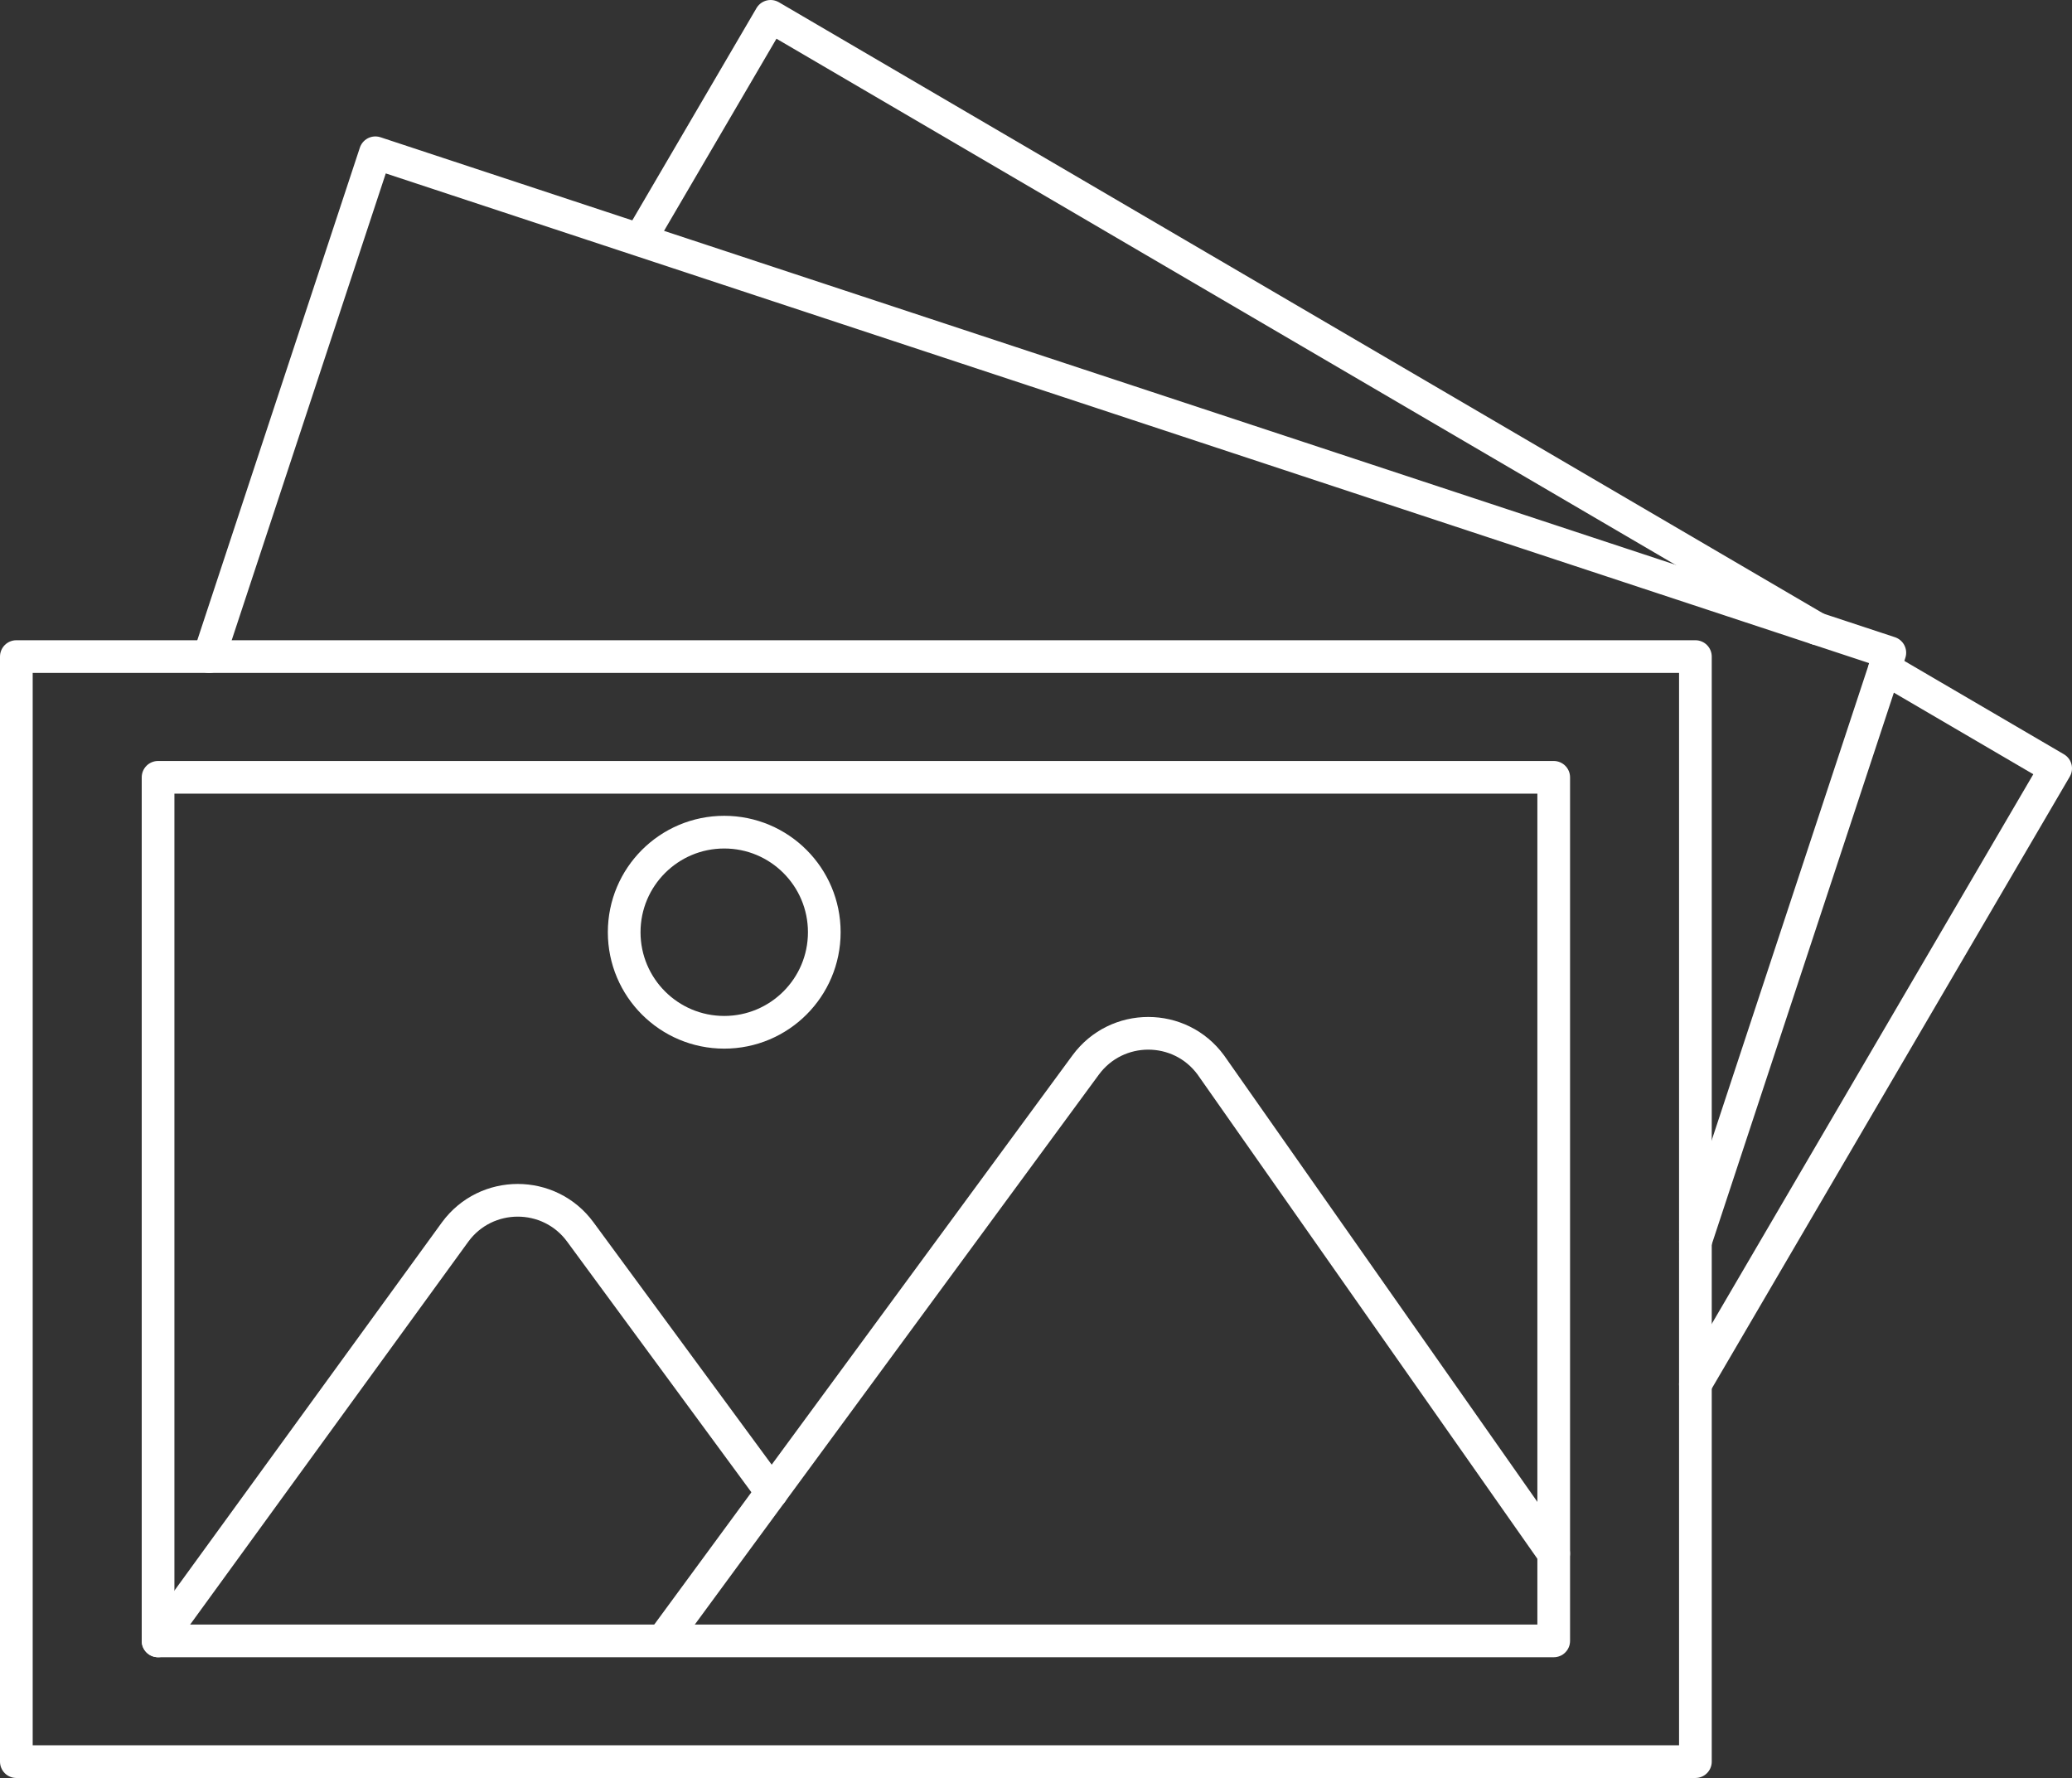
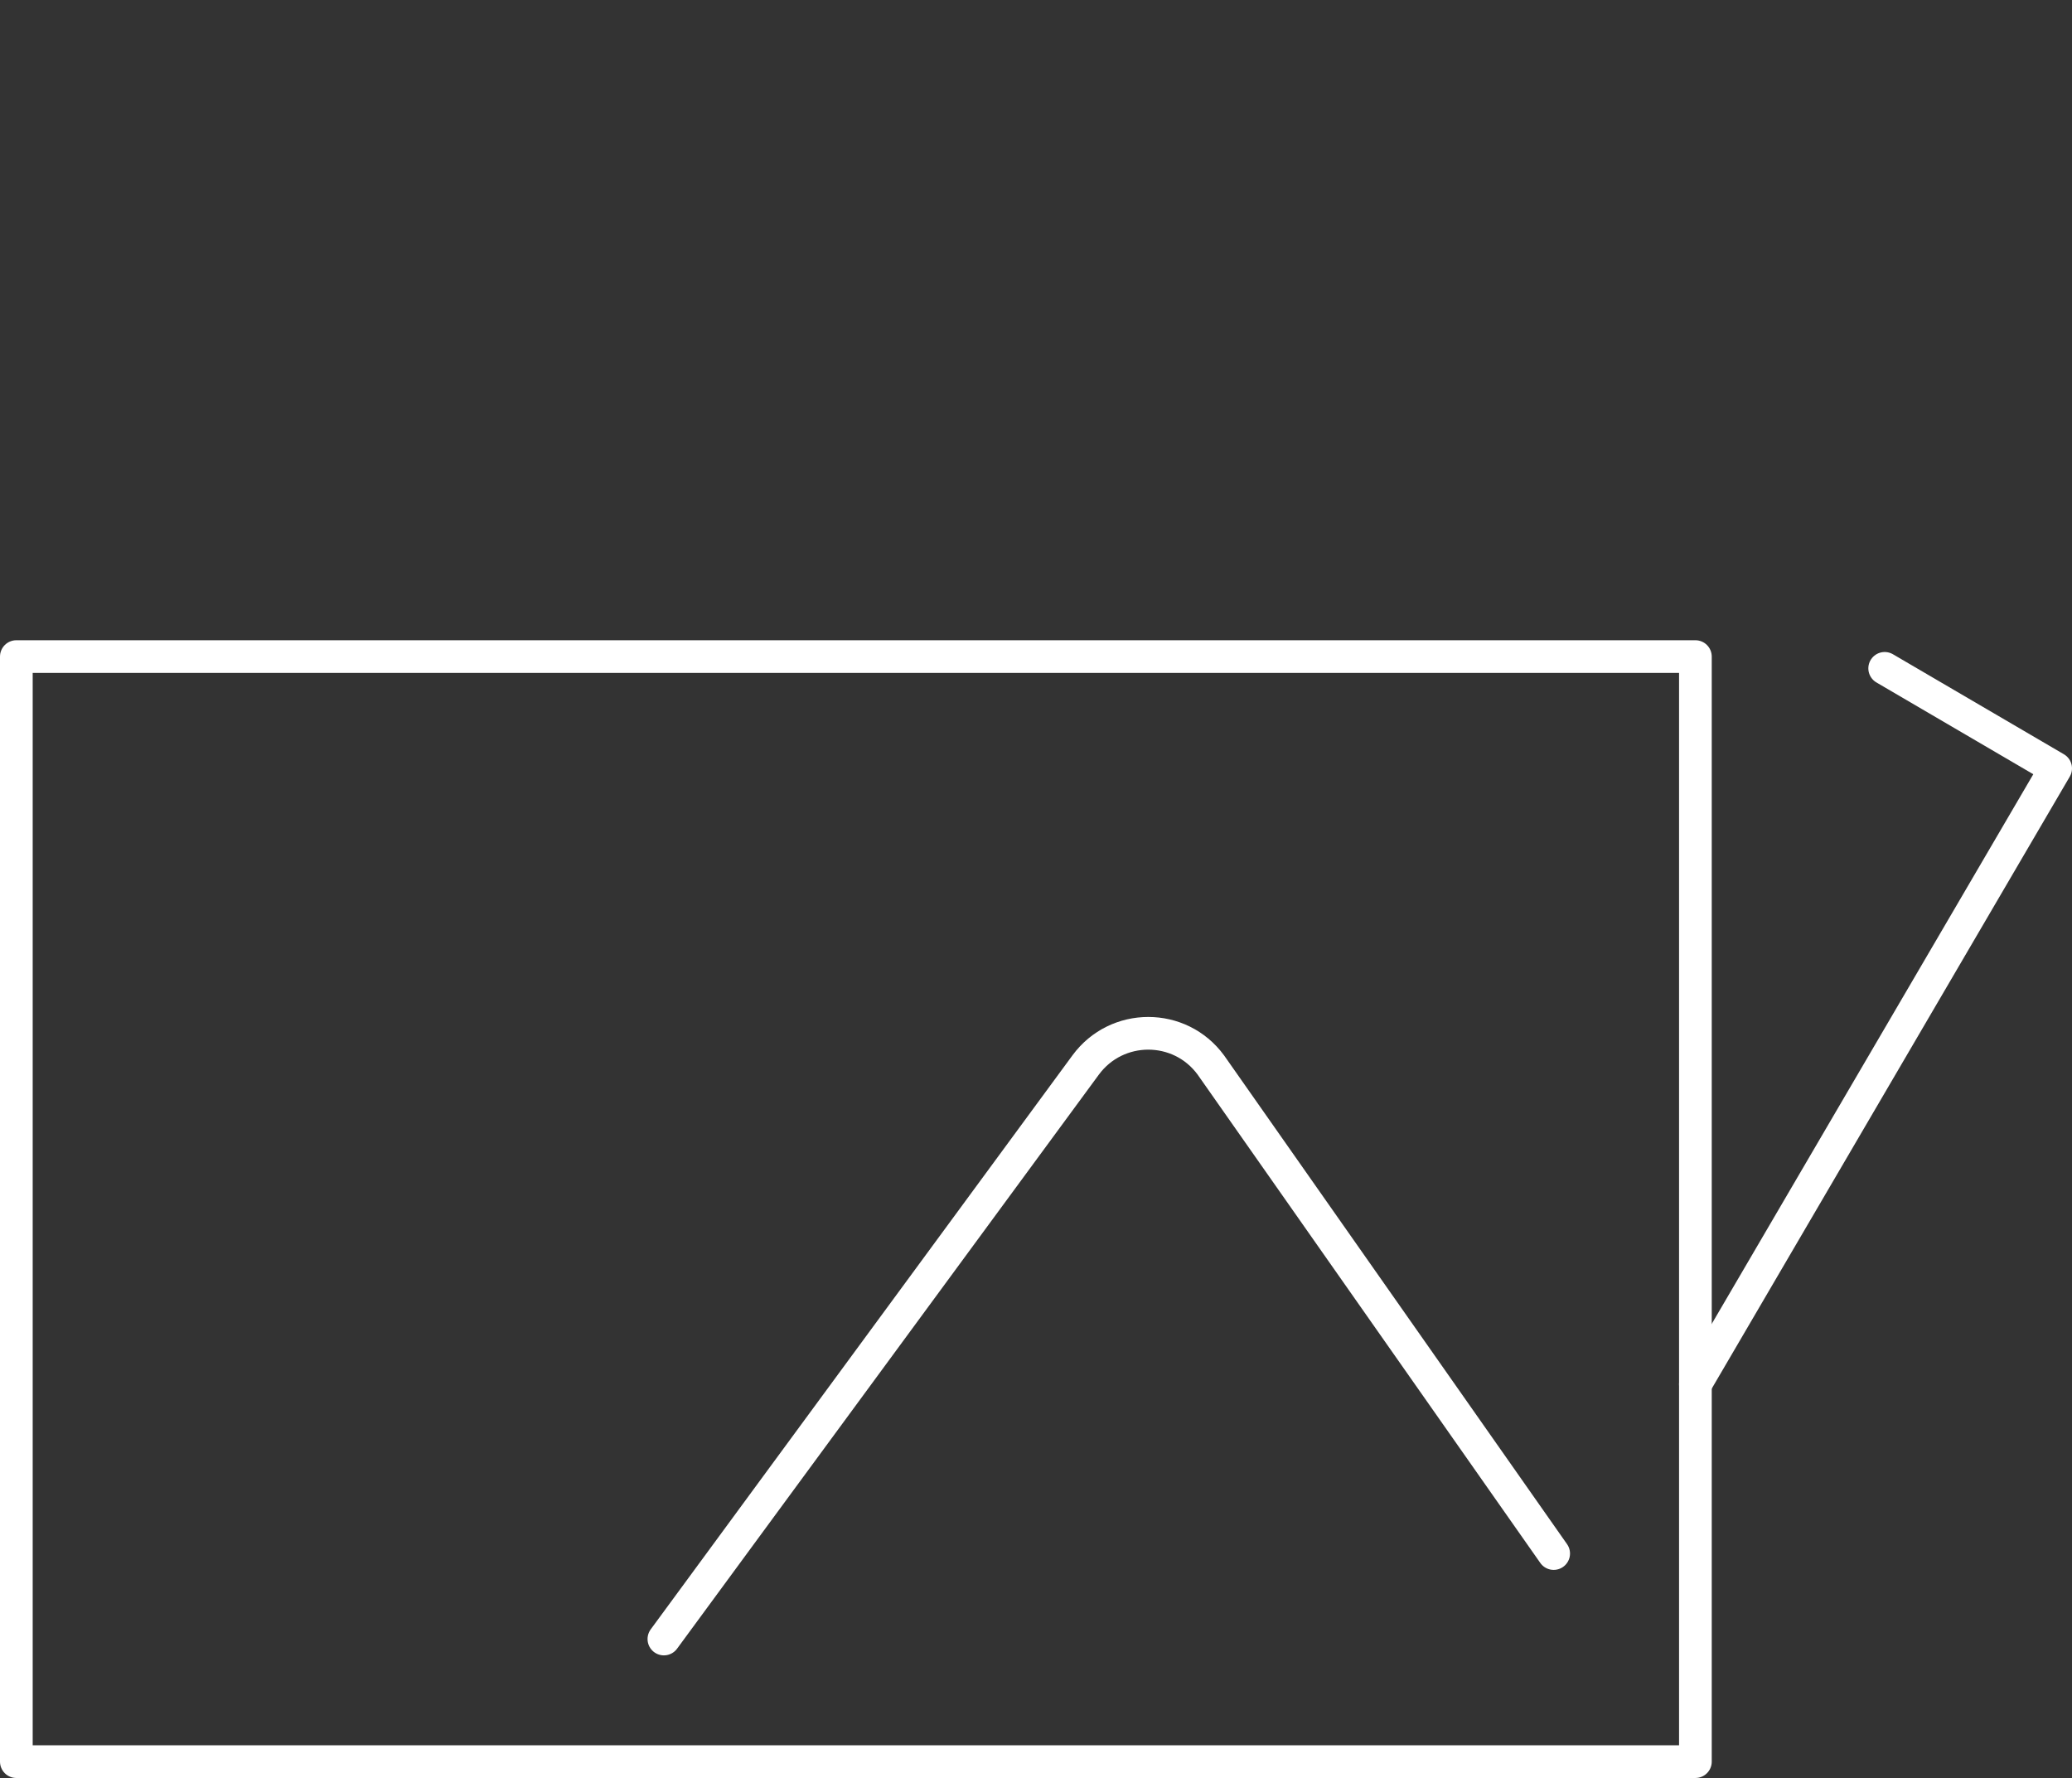
<svg xmlns="http://www.w3.org/2000/svg" version="1.1" viewBox="46.42 82.43 507.16 435.14">
  <rect x="46.42" y="82.43" width="507.16" height="435.14" fill="#333333" stroke="none" />
  <defs>
    <style> .cls-1 { fill: none; stroke: #fff; stroke-linecap: round; stroke-linejoin: round; stroke-width: 8px; } </style>
  </defs>
  <g>
    <g id="Layer_1">
      <g>
        <rect class="cls-1" x="50.42" y="243.12" width="410.98" height="270.45" />
-         <polyline class="cls-1" points="97.6 243.12 138.3 119.82 508.99 242.18 461.41 386.32" />
        <polyline class="cls-1" points="507.73 246 549.58 270.48 461.4 421.19" />
-         <polyline class="cls-1" points="203.19 140.86 235.04 86.43 491.14 236.29" />
-         <rect class="cls-1" x="85.11" y="272.67" width="341.61" height="211.35" />
        <path class="cls-1" d="M208.92,483.56l26.38-35.91,76.85-104.57c7.61-10.35,23.06-10.35,30.65,0l83.91,119.56" />
-         <path class="cls-1" d="M85.11,484.02l72.71-100.07c7.59-10.35,23.06-10.35,30.65,0l46.84,63.7" />
-         <circle class="cls-1" cx="223.69" cy="310.58" r="24.49" />
      </g>
    </g>
  </g>
</svg>